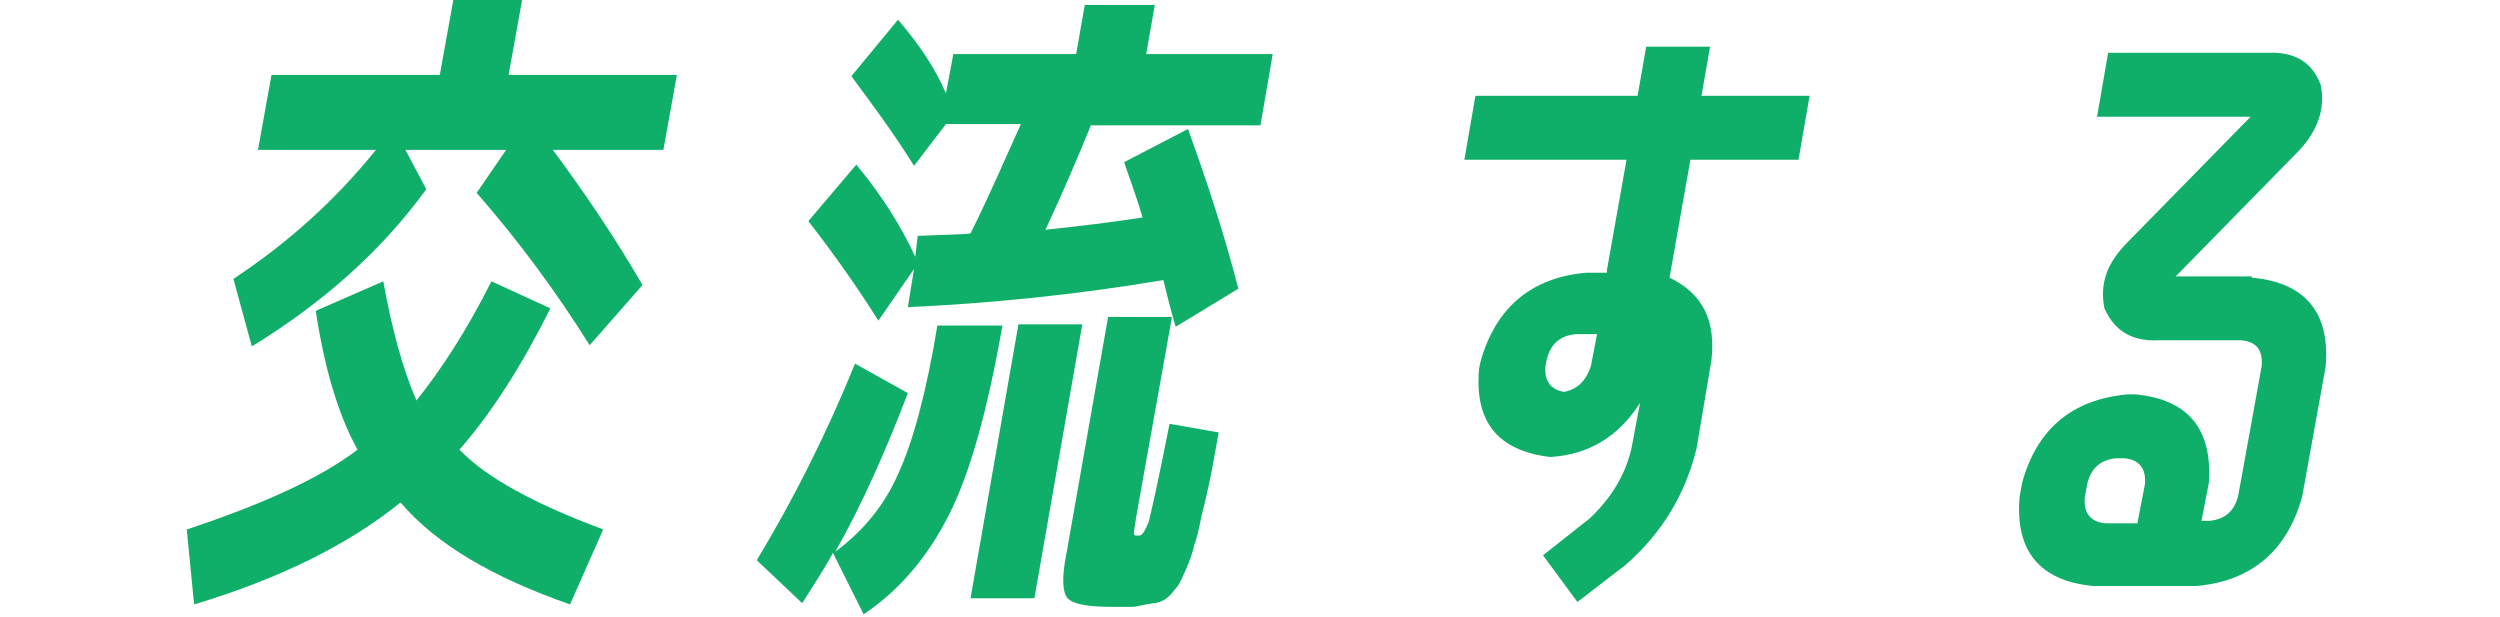
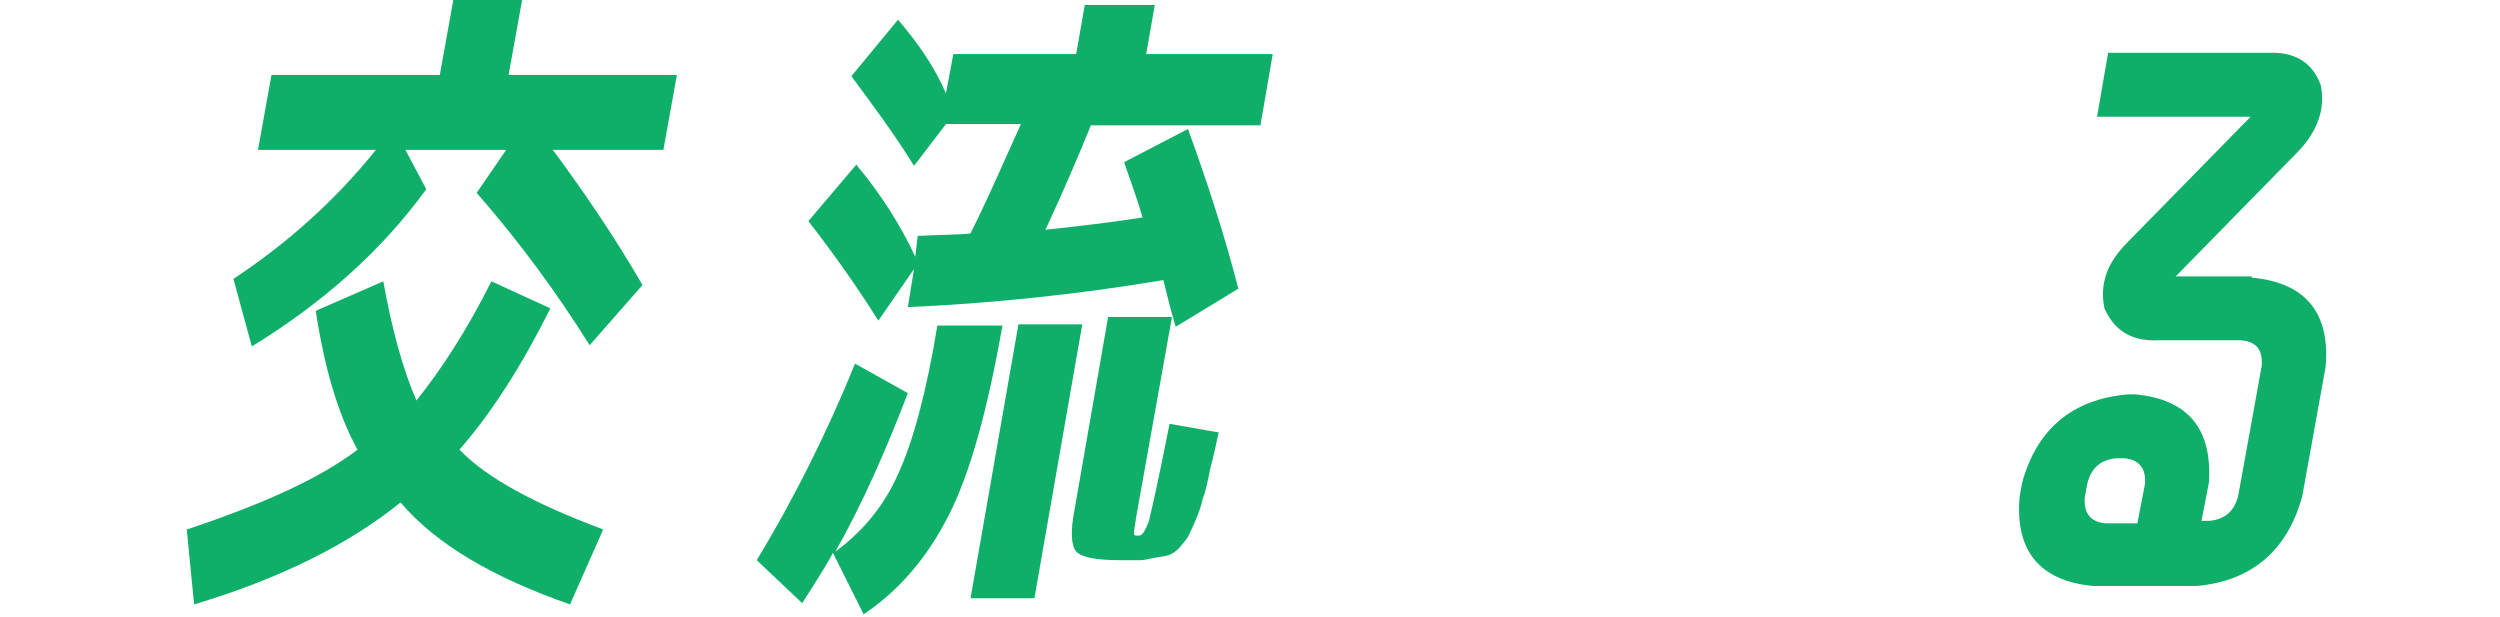
<svg xmlns="http://www.w3.org/2000/svg" version="1.1" id="レイヤー_1" x="0px" y="0px" width="203.5px" height="50.2px" viewBox="0 0 203.5 50.2" style="enable-background:new 0 0 203.5 50.2;" xml:space="preserve">
  <style type="text/css">
	.st0{fill:#0FAF69;}
</style>
  <g>
    <path class="st0" d="M49.1,43.1l-2.7,6.1c-6.3-2.2-10.9-4.9-13.8-8.3c-4.2,3.4-9.8,6.2-16.8,8.3l-0.6-6.1   c6.3-2.1,10.9-4.2,13.9-6.5c-1.6-2.9-2.7-6.7-3.4-11.3l5.5-2.4c0.7,3.9,1.6,7.2,2.7,9.7c2-2.5,4.1-5.7,6.1-9.7l4.8,2.2   c-2.3,4.6-4.7,8.4-7.4,11.5C39.6,38.9,43.5,41,49.1,43.1z M48,28.1c-2.7-4.3-5.7-8.4-9.2-12.4l2.4-3.5h-8.2l1.7,3.2   c-3.7,5.1-8.5,9.3-14.2,12.8l-1.5-5.5c4.4-2.9,8.3-6.4,11.6-10.5h-9.6l1.1-6.1h13.7l1.1-6.1h5.6l-1.1,6.1h13.7L54,12.2h-9   c2.6,3.5,5.1,7.2,7.3,11L48,28.1z" />
-     <path class="st0" d="M73.9,32c-1.8,4.7-3.7,9-5.9,12.9c2.3-1.7,4-3.8,5.1-6.3c1.2-2.6,2.3-6.6,3.2-12.1h5.3   c-1.2,6.8-2.6,11.9-4.3,15.3s-4,6.2-7,8.2l-2.5-5c-0.8,1.5-1.7,2.8-2.5,4.1l-3.7-3.5c2.9-4.8,5.6-10.1,8-16L73.9,32z M91.5,13.2   l5.2-2.7c1.6,4.4,3,8.7,4.1,13l-5.1,3.1c-0.5-1.7-0.8-3-1-3.8c-7.2,1.2-14.1,1.9-20.8,2.2l0.5-3.1l-2.9,4.2   c-1.7-2.7-3.6-5.4-5.7-8.1l3.9-4.6c2,2.4,3.6,4.9,4.8,7.5l0.2-1.7c2.1-0.1,3.6-0.1,4.3-0.2c1.4-2.8,2.7-5.8,4.1-8.9h-6.1l-2.6,3.4   c-1.6-2.6-3.4-5-5.1-7.3l3.8-4.6c1.7,2,3,3.9,3.9,6l0.6-3.2h10l0.7-4H94l-0.7,4h10.3l-1,5.8H88.8c-1.1,2.7-2.3,5.5-3.7,8.5   c2.8-0.3,5.4-0.6,7.9-1C92.7,16.6,92.2,15.2,91.5,13.2z M79,48.7l3.9-22.3h5.2l-3.9,22.3H79z M90.2,25.8h5.2L92.5,42   c-0.1,0.7-0.2,1.2-0.2,1.4c0,0.2,0.1,0.2,0.4,0.2c0.3,0,0.5-0.4,0.8-1.1c0.2-0.8,0.8-3.4,1.7-8l4,0.7c-0.3,1.6-0.5,2.9-0.7,3.8   c-0.2,0.9-0.4,1.9-0.7,3c-0.2,1.1-0.4,1.9-0.6,2.4c-0.1,0.5-0.3,1.1-0.6,1.8c-0.3,0.7-0.5,1.1-0.6,1.3c-0.1,0.2-0.4,0.5-0.7,0.9   c-0.3,0.3-0.6,0.5-0.9,0.6c-0.3,0.1-0.6,0.1-1.1,0.2c-0.5,0.1-0.9,0.2-1.2,0.2c-0.4,0-0.8,0-1.5,0c-2,0-3.2-0.2-3.7-0.7   c-0.4-0.5-0.5-1.6-0.1-3.6L90.2,25.8z" />
-     <path class="st0" d="M130.8,22l1.6-9h-13.2l0.9-5.2h13.2l0.7-4h5.2l-0.7,4h8.8l-0.9,5.2h-8.8l-1.7,9.6c2.7,1.3,3.8,3.5,3.4,6.8   l-1.2,7.1c-0.9,3.7-2.8,6.9-5.8,9.5l-3.9,3l-2.8-3.8l3.8-3c1.7-1.6,2.9-3.5,3.4-5.7l0.7-3.7c-1.8,2.8-4.2,4.2-7.3,4.4   c-4.3-0.5-6.2-2.9-5.8-7.2l0.1-0.5c1.2-4.4,4.1-6.9,8.6-7.3H130.8z M129.5,29.8l0.5-2.6h-1.7c-1.3,0.1-2.1,0.8-2.4,2.1l-0.1,0.5   c-0.1,1.2,0.4,1.9,1.5,2.1C128.4,31.7,129.1,31,129.5,29.8z" />
+     <path class="st0" d="M73.9,32c-1.8,4.7-3.7,9-5.9,12.9c2.3-1.7,4-3.8,5.1-6.3c1.2-2.6,2.3-6.6,3.2-12.1h5.3   c-1.2,6.8-2.6,11.9-4.3,15.3s-4,6.2-7,8.2l-2.5-5c-0.8,1.5-1.7,2.8-2.5,4.1l-3.7-3.5c2.9-4.8,5.6-10.1,8-16L73.9,32z M91.5,13.2   l5.2-2.7c1.6,4.4,3,8.7,4.1,13l-5.1,3.1c-0.5-1.7-0.8-3-1-3.8c-7.2,1.2-14.1,1.9-20.8,2.2l0.5-3.1l-2.9,4.2   c-1.7-2.7-3.6-5.4-5.7-8.1l3.9-4.6c2,2.4,3.6,4.9,4.8,7.5l0.2-1.7c2.1-0.1,3.6-0.1,4.3-0.2c1.4-2.8,2.7-5.8,4.1-8.9h-6.1l-2.6,3.4   c-1.6-2.6-3.4-5-5.1-7.3l3.8-4.6c1.7,2,3,3.9,3.9,6l0.6-3.2h10l0.7-4H94l-0.7,4h10.3l-1,5.8H88.8c-1.1,2.7-2.3,5.5-3.7,8.5   c2.8-0.3,5.4-0.6,7.9-1C92.7,16.6,92.2,15.2,91.5,13.2z M79,48.7l3.9-22.3h5.2l-3.9,22.3H79z M90.2,25.8h5.2L92.5,42   c-0.1,0.7-0.2,1.2-0.2,1.4c0,0.2,0.1,0.2,0.4,0.2c0.3,0,0.5-0.4,0.8-1.1c0.2-0.8,0.8-3.4,1.7-8l4,0.7c-0.2,0.9-0.4,1.9-0.7,3c-0.2,1.1-0.4,1.9-0.6,2.4c-0.1,0.5-0.3,1.1-0.6,1.8c-0.3,0.7-0.5,1.1-0.6,1.3c-0.1,0.2-0.4,0.5-0.7,0.9   c-0.3,0.3-0.6,0.5-0.9,0.6c-0.3,0.1-0.6,0.1-1.1,0.2c-0.5,0.1-0.9,0.2-1.2,0.2c-0.4,0-0.8,0-1.5,0c-2,0-3.2-0.2-3.7-0.7   c-0.4-0.5-0.5-1.6-0.1-3.6L90.2,25.8z" />
    <path class="st0" d="M183.3,22.6c4.4,0.4,6.4,2.9,6,7.3l-1.9,10.5c-1.2,4.4-4.1,6.9-8.6,7.3h-8.4c-4.4-0.4-6.4-2.9-6-7.3l0.2-1.1   c1.2-4.4,4.1-6.8,8.6-7.2h0.6c4.3,0.4,6.3,2.8,6,7.2l-0.6,3.1h0.6c1.3-0.1,2.1-0.8,2.4-2.1l1.9-10.5c0.1-1.3-0.4-2-1.7-2.1h-6.7   c-2.2,0.1-3.6-0.8-4.4-2.6c-0.4-2,0.2-3.7,1.9-5.4l10-10.2h-12.5l0.9-5.2h13c2.1-0.1,3.6,0.7,4.3,2.6c0.4,1.9-0.2,3.7-1.8,5.4   l-10,10.2H183.3z M174,42.5l0.6-3.1c0.1-1.3-0.5-2-1.7-2.1h-0.6c-1.3,0.1-2.1,0.8-2.4,2.1l-0.2,1.1c-0.1,1.3,0.5,2,1.7,2.1H174z" />
  </g>
</svg>